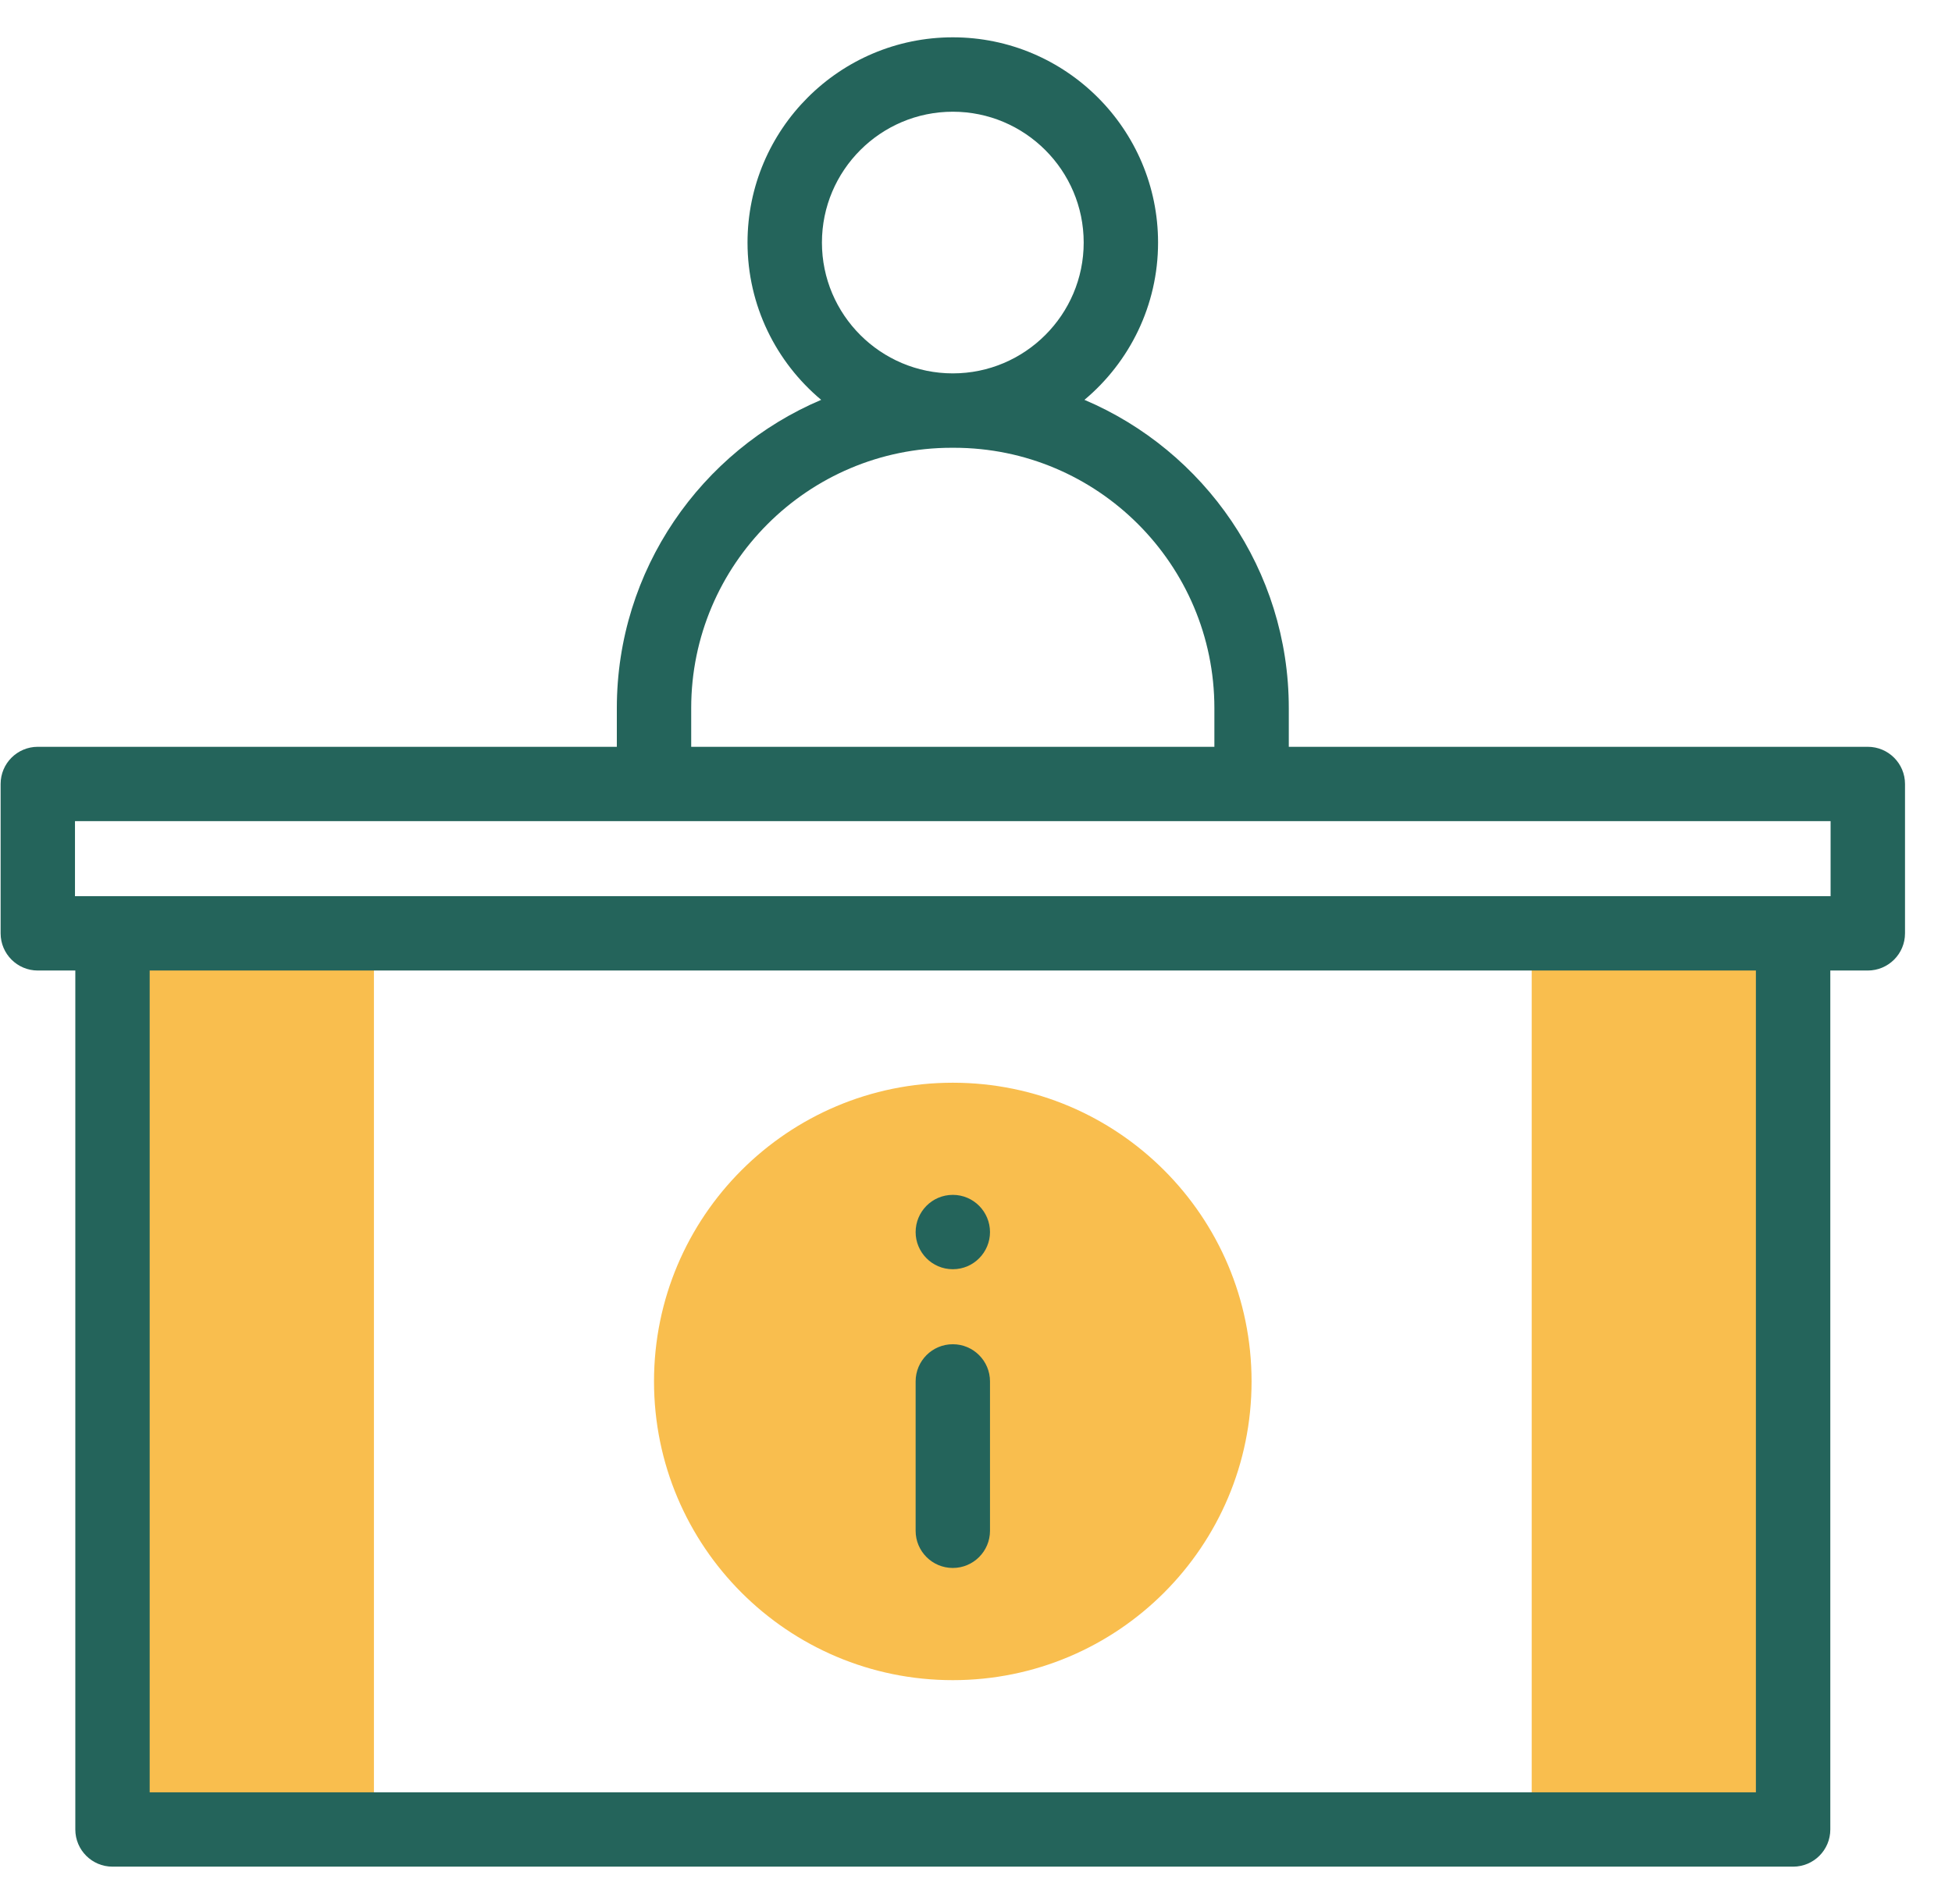
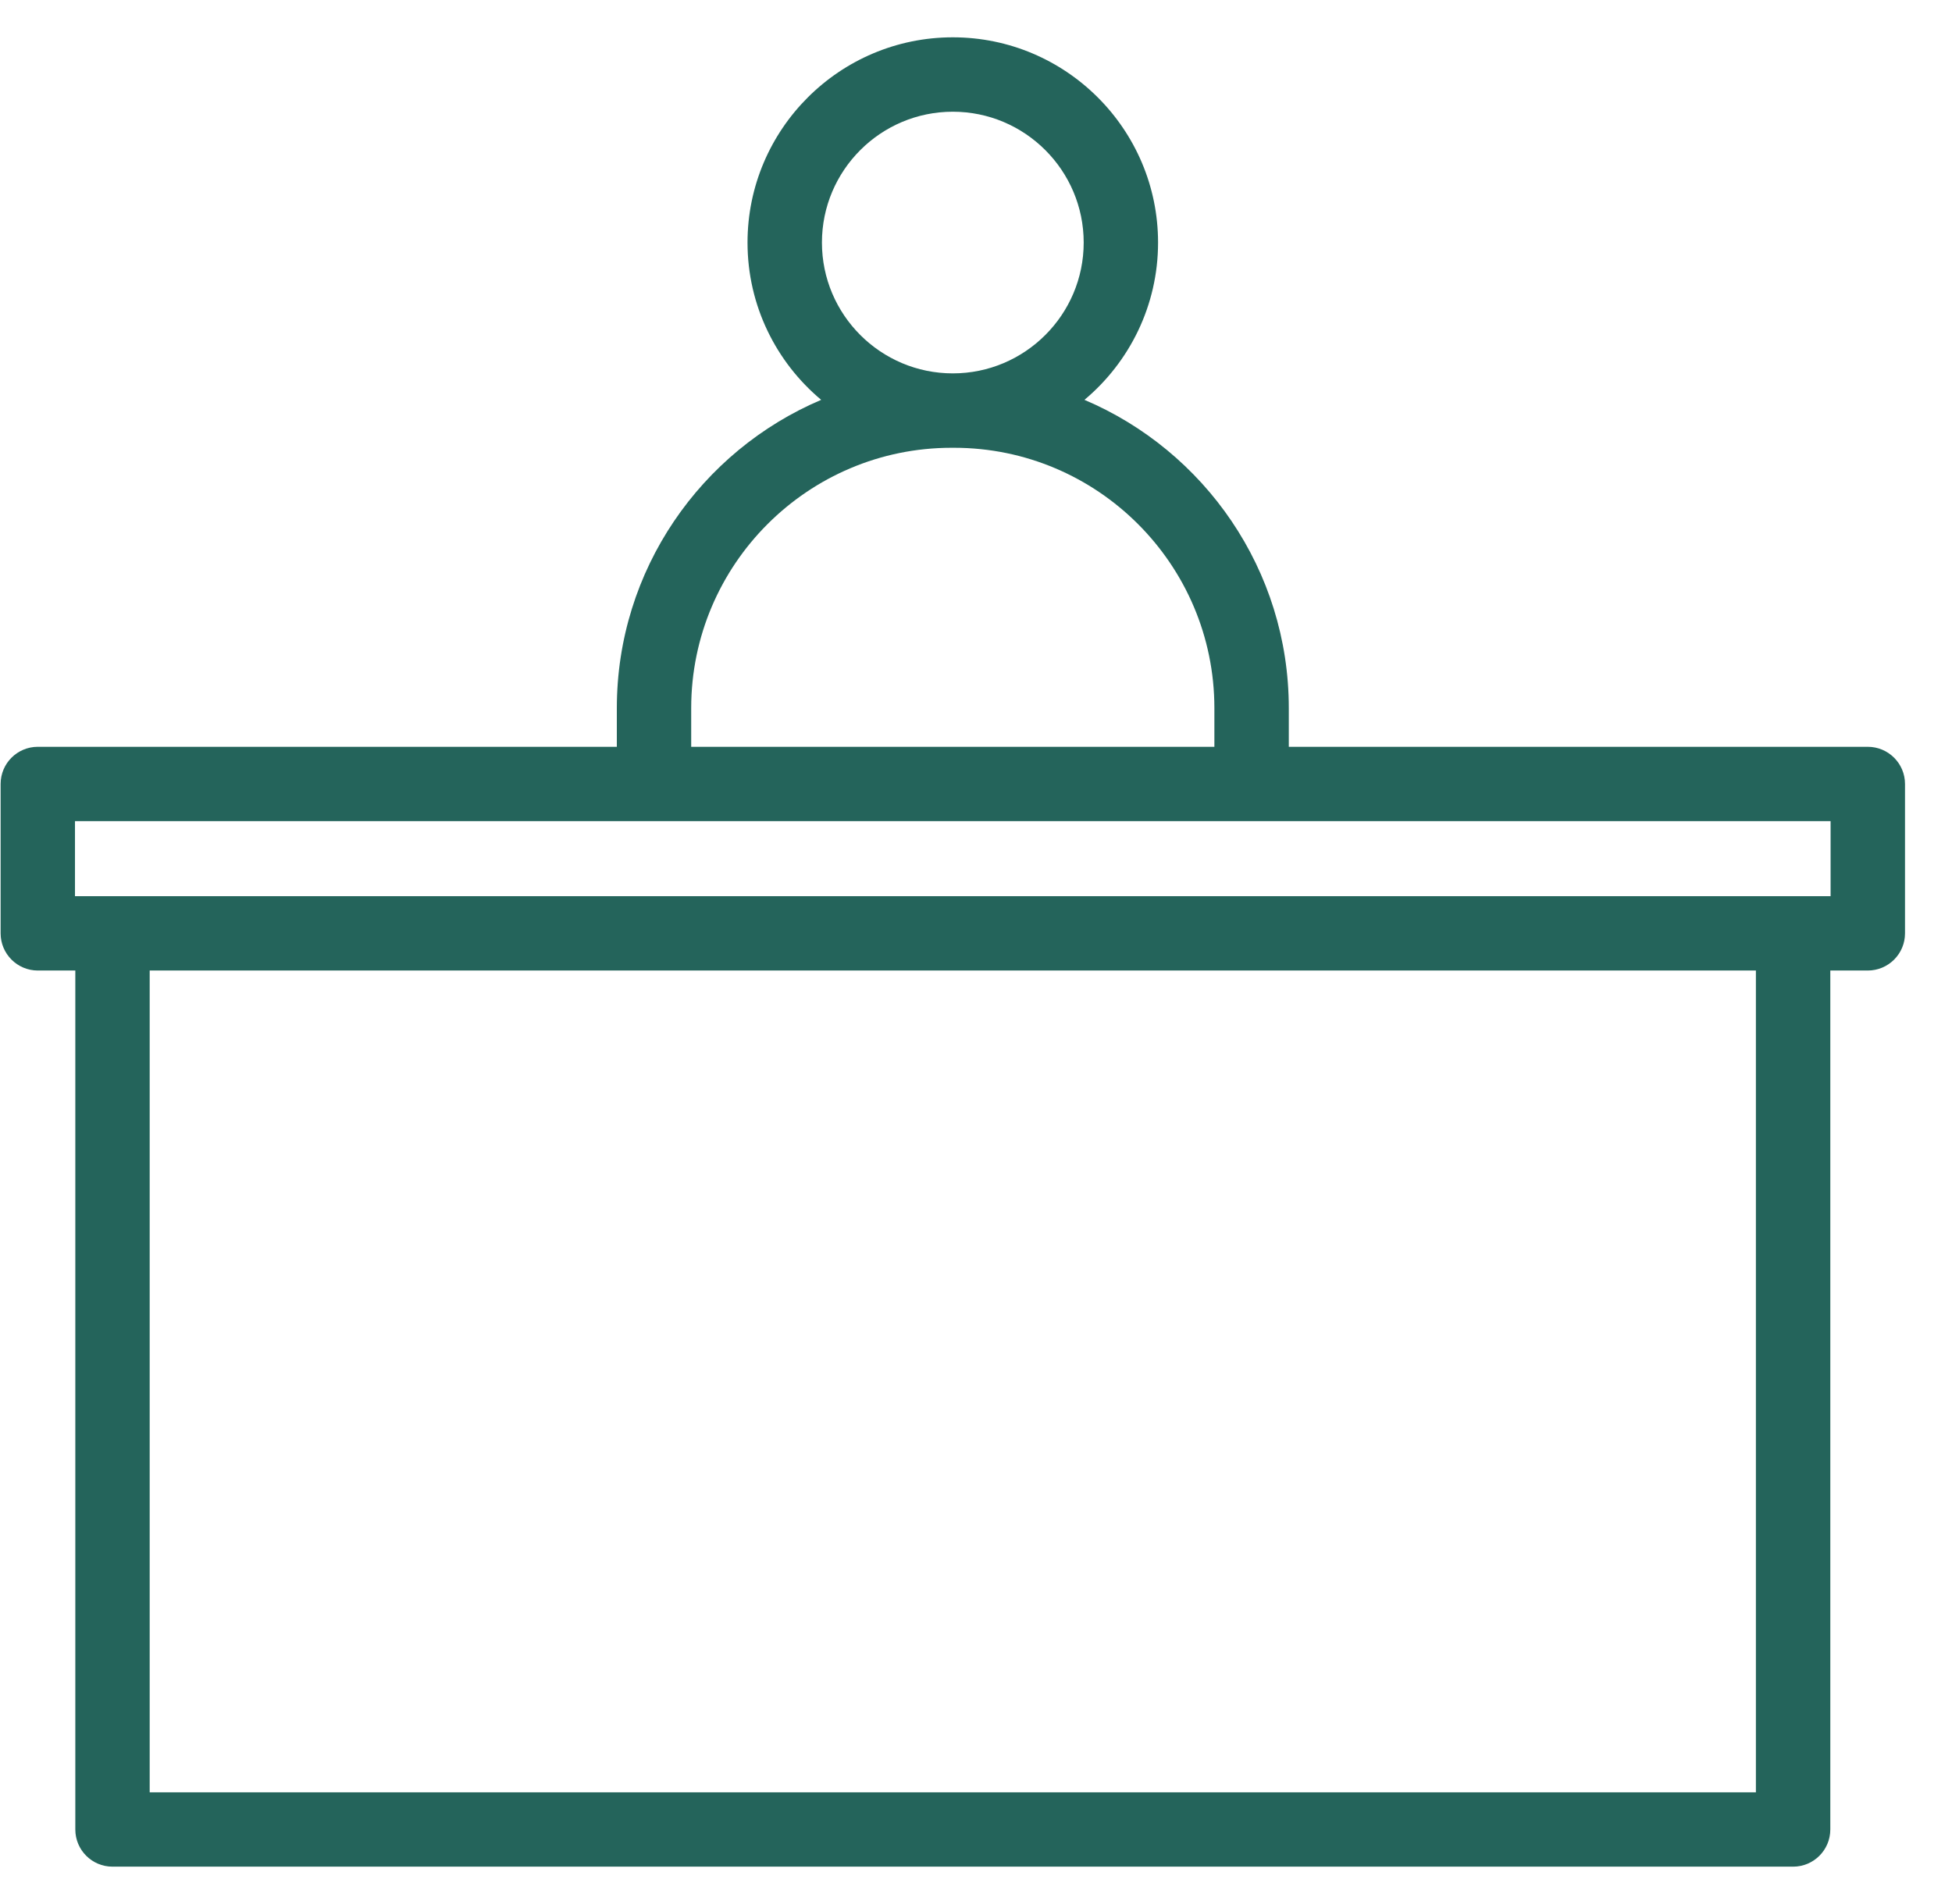
<svg xmlns="http://www.w3.org/2000/svg" width="41" height="40" viewBox="0 0 41 40" fill="none">
  <g clip-path="url(#clip0_1965_126)">
-     <path d="M20.013 35.297C23.479 35.297 26.288 32.487 26.288 29.021C26.288 25.555 23.479 22.746 20.013 22.746C16.547 22.746 13.737 25.555 13.737 29.021C13.737 32.487 16.547 35.297 20.013 35.297Z" fill="#F9BE4E" />
-     <path d="M2.363 19.608H7.854V38.434H2.363V19.608Z" fill="#F9BE4E" />
-     <path d="M32.172 19.608H37.663V38.434H32.172V19.608Z" fill="#F9BE4E" />
    <path d="M39.231 15.689H27.07V14.876C27.07 11.97 25.298 9.47 22.778 8.4C23.722 7.609 24.324 6.421 24.324 5.096C24.324 2.718 22.39 0.784 20.013 0.784C17.636 0.784 15.701 2.718 15.701 5.096C15.701 6.421 16.303 7.609 17.248 8.4C14.728 9.47 12.956 11.97 12.956 14.876V15.689H0.794C0.363 15.689 0.013 16.038 0.013 16.47V19.608C0.013 20.039 0.363 20.389 0.794 20.389H1.582V38.434C1.582 38.866 1.932 39.215 2.363 39.215H37.663C38.094 39.215 38.444 38.866 38.444 38.434V20.389H39.231C39.663 20.389 40.013 20.039 40.013 19.608V16.47C40.013 16.039 39.663 15.689 39.231 15.689ZM20.013 2.347C21.528 2.347 22.762 3.58 22.762 5.096C22.762 6.611 21.528 7.844 20.013 7.844C18.497 7.844 17.264 6.611 17.264 5.096C17.264 3.58 18.497 2.347 20.013 2.347ZM14.518 14.876C14.518 11.86 16.972 9.407 19.987 9.407H20.038C23.054 9.407 25.507 11.86 25.507 14.876V15.689H14.518V14.876ZM36.881 37.653H3.144V20.389H36.881V37.653ZM38.45 18.827C36.718 18.827 3.612 18.827 1.575 18.827V17.251H38.45V18.827Z" fill="#24645B" />
-     <path d="M20.013 32.94C20.444 32.94 20.794 32.59 20.794 32.159V29.021C20.794 28.59 20.444 28.24 20.013 28.24C19.581 28.24 19.232 28.59 19.232 29.021V32.159C19.232 32.59 19.581 32.94 20.013 32.94Z" fill="#24645B" />
-     <path d="M20.013 26.664C20.453 26.664 20.794 26.305 20.794 25.884C20.794 25.458 20.449 25.102 20.013 25.102C19.577 25.102 19.232 25.457 19.232 25.884C19.232 26.305 19.573 26.664 20.013 26.664Z" fill="#24645B" />
  </g>
  <defs>
    <clipPath id="clip0_1965_126">
      <rect width="40" height="40" fill="white" transform="translate(0.013)" />
    </clipPath>
  </defs>
</svg>